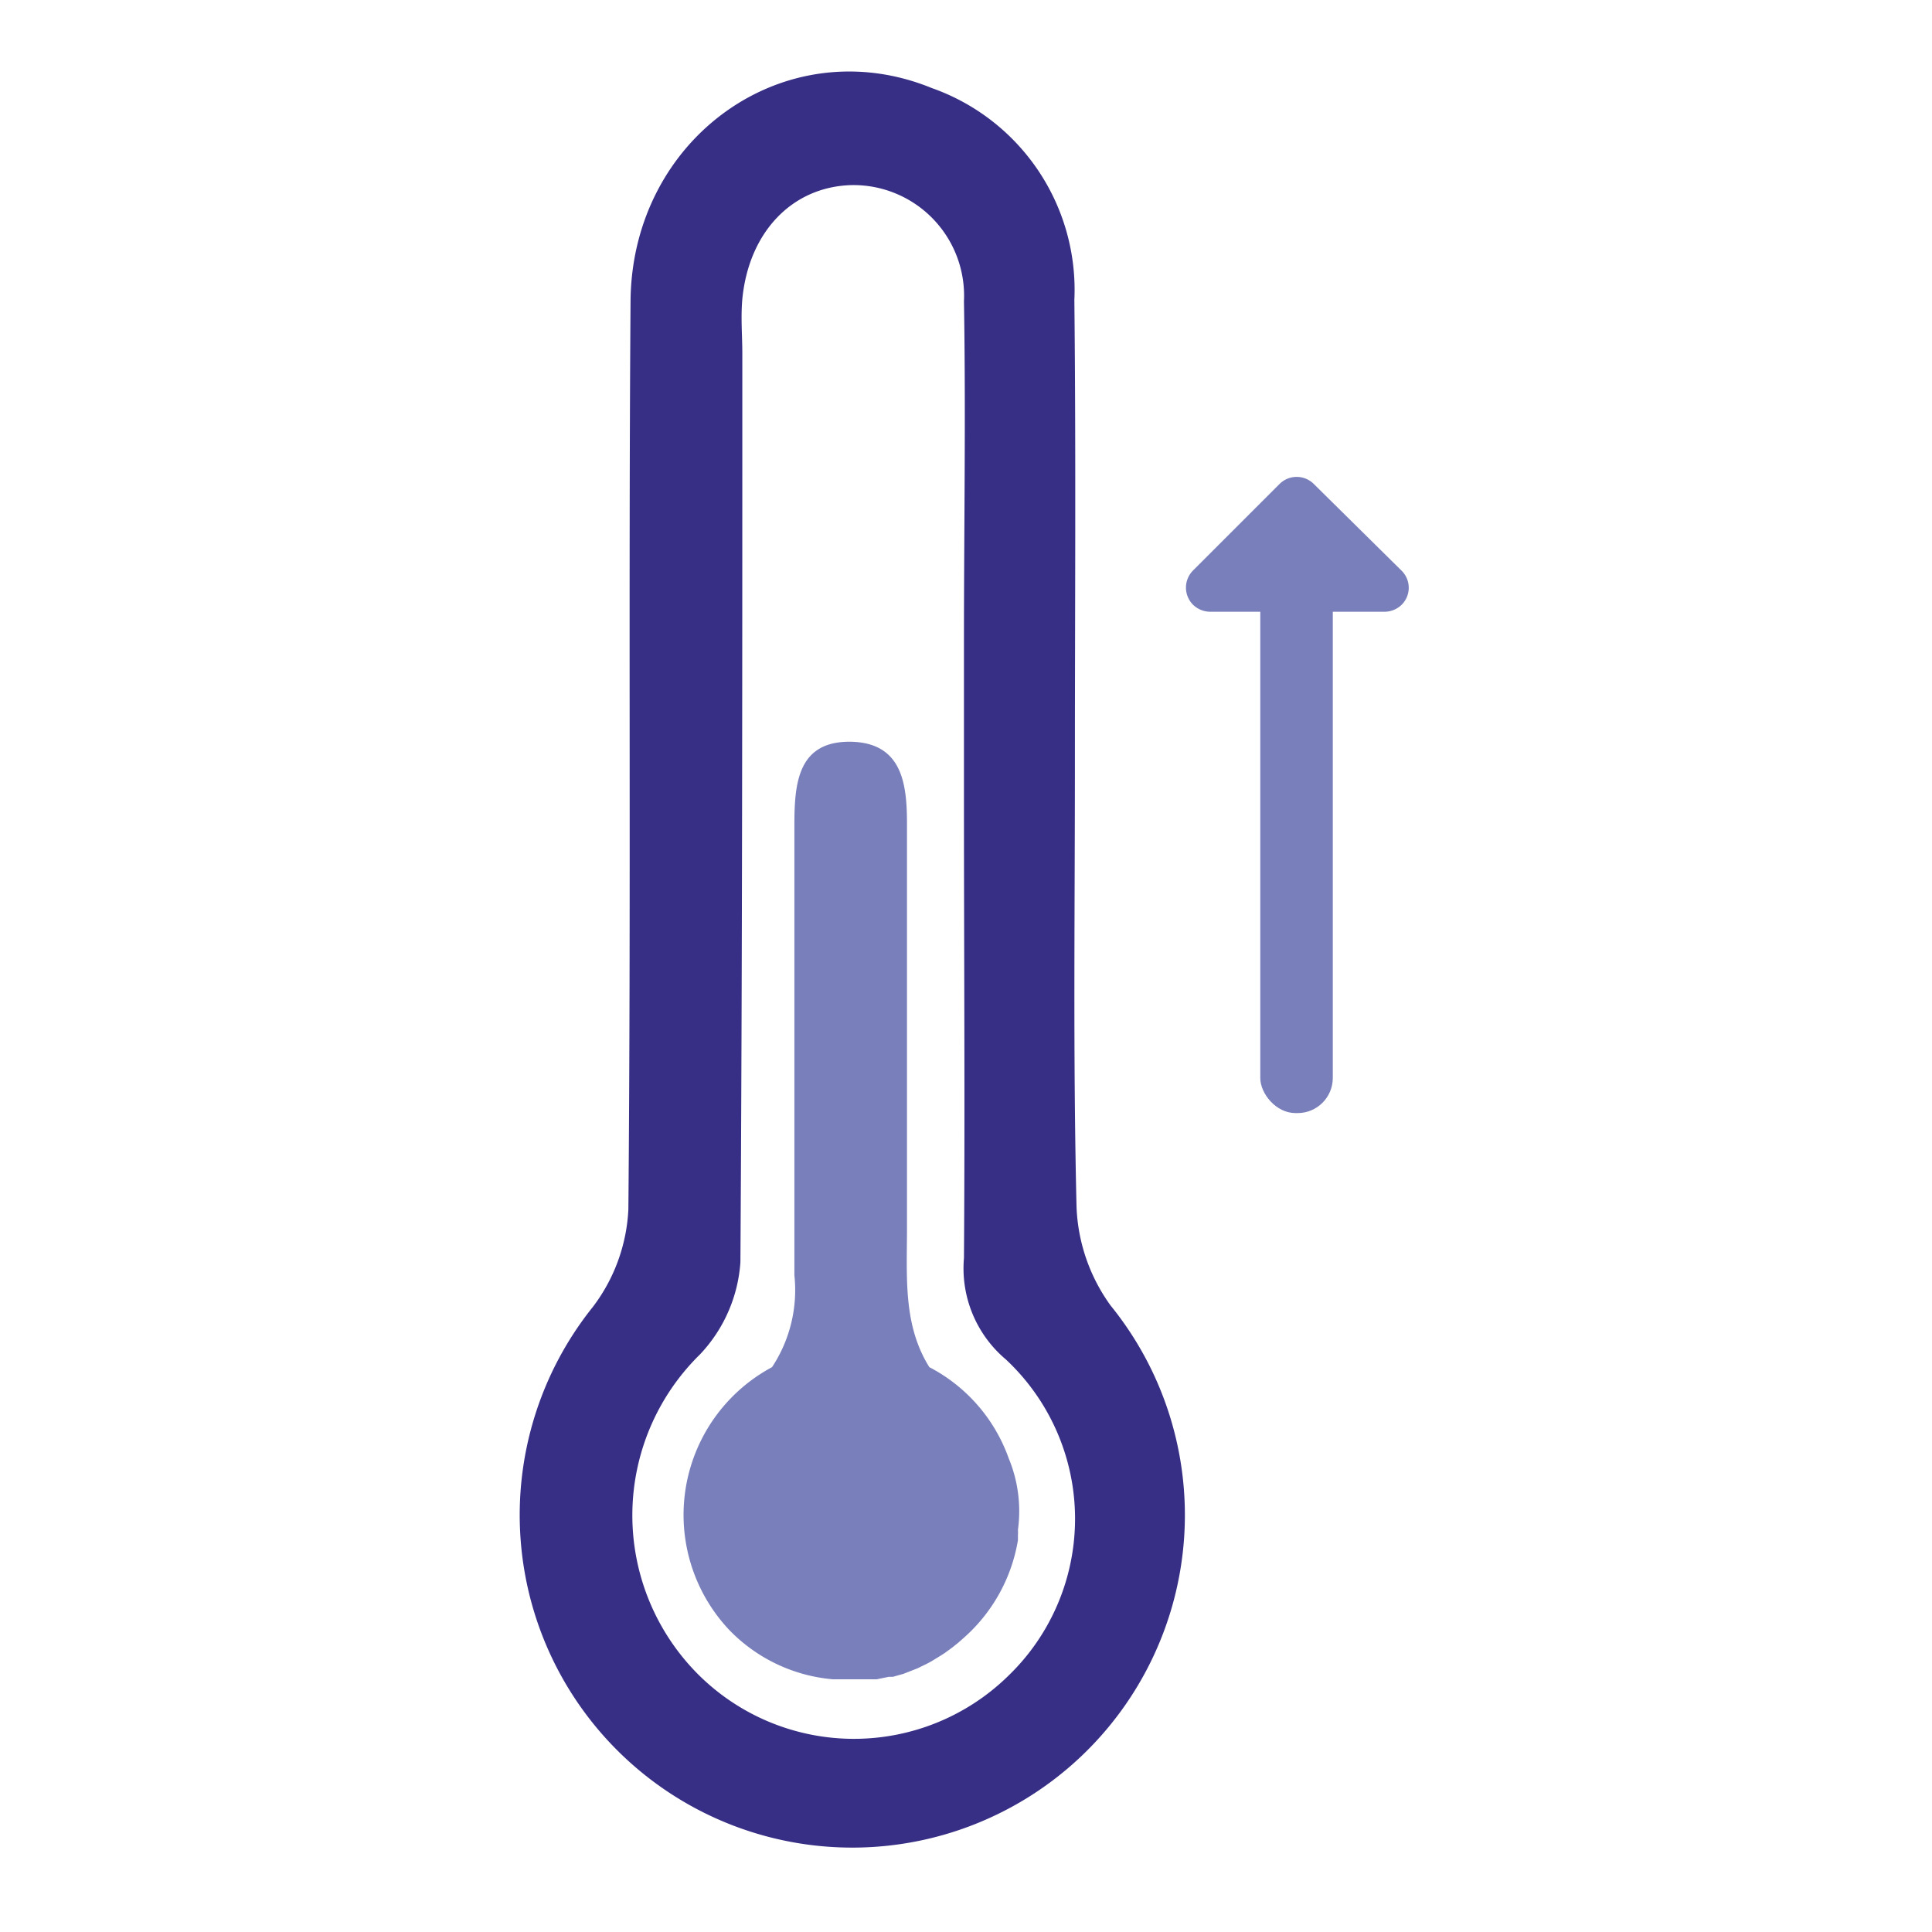
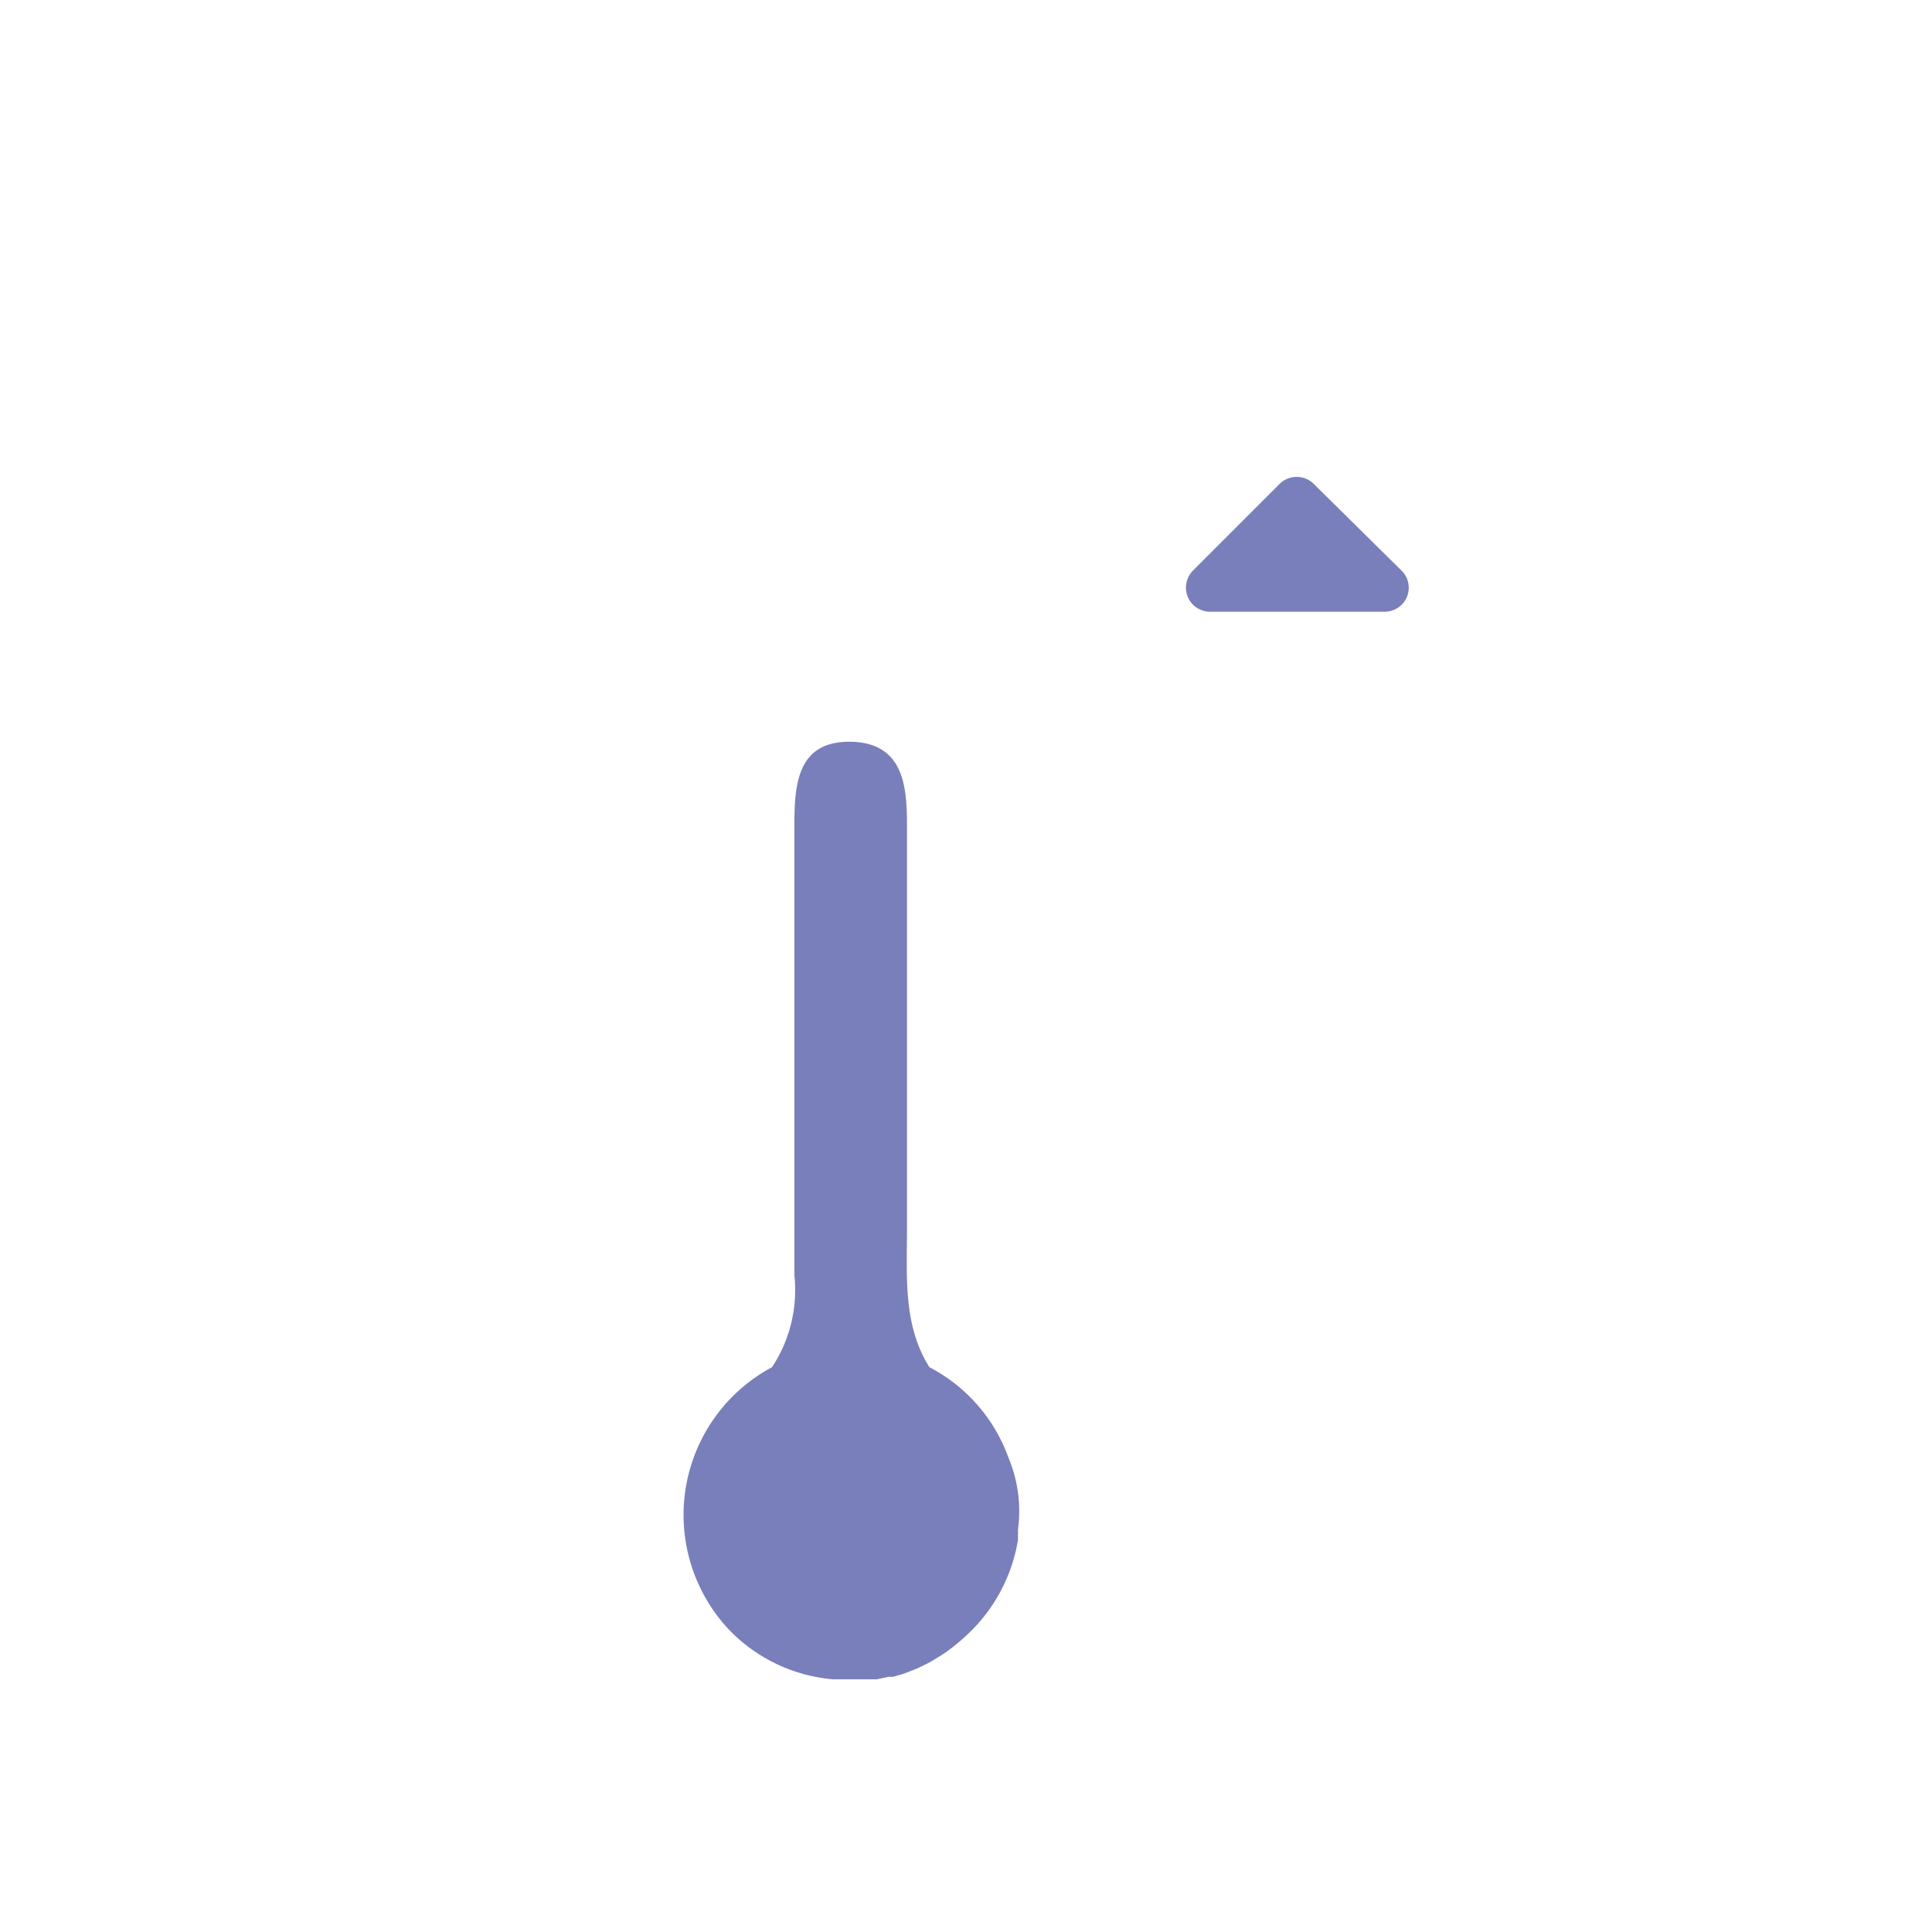
<svg xmlns="http://www.w3.org/2000/svg" id="Ebene_1" data-name="Ebene 1" viewBox="0 0 70.87 70.87">
  <defs>
    <style>.cls-1{fill:#797fbb;}.cls-2{fill:#372f85;}</style>
  </defs>
  <title>Icons_WKM_Waermeprozesstechnik</title>
-   <rect class="cls-1" x="46.24" y="20.96" width="2.66" height="19.86" rx="1.29" transform="translate(95.13 61.79) rotate(-180)" />
-   <path class="cls-2" d="M39.43,28c0,5.42-.07,10.85.06,16.28a6.58,6.58,0,0,0,1.25,3.61,12.2,12.2,0,1,1-19,.06,6.41,6.41,0,0,0,1.31-3.59c.1-11.11,0-22.22.08-33.32.05-6,5.69-10,11.05-7.81A7.85,7.85,0,0,1,39.41,11C39.47,16.67,39.43,22.35,39.43,28Zm-4.07,1.32V23.51c0-4.15.07-8.31,0-12.46a4.06,4.06,0,0,0-4.13-4.26c-2.17.06-3.76,1.72-4,4.18-.06.68,0,1.36,0,2,0,11.11,0,22.22-.07,33.33a5.46,5.46,0,0,1-1.49,3.39,8.26,8.26,0,0,0-.11,11.68A8.09,8.09,0,0,0,37,61.46a8,8,0,0,0-.1-11.59,4.37,4.37,0,0,1-1.54-3.72C35.4,40.56,35.36,35,35.36,29.36Z" />
  <path class="cls-1" d="M37.34,56.5l0-.2a1.1,1.1,0,0,0,0-.18,5.06,5.06,0,0,0-.34-2.63,6.06,6.06,0,0,0-2.91-3.34c-.93-1.49-.83-3.15-.82-4.94,0-2,0-4.07,0-6.1,0-3,0-5.93,0-8.9,0-1.46-.18-2.93-2-3-2-.06-2.13,1.5-2.13,3.05,0,5.51,0,11,0,16.52a5.13,5.13,0,0,1-.82,3.37,6.15,6.15,0,0,0-1.57,9.64,6,6,0,0,0,3.8,1.81h.05l.48,0h.53l.4,0,.15,0,.44-.09.15,0,.39-.11.23-.09.28-.11.33-.16.17-.09.36-.22.14-.09.3-.22.21-.17.08-.07.09-.08A6.12,6.12,0,0,0,37.34,56.5Z" />
  <path class="cls-1" d="M51.41,20.93l-3.22-3.18a.89.89,0,0,0-1.25,0l-3.18,3.18a.89.89,0,0,0,0,1.25.91.91,0,0,0,.63.26h6.42a.91.91,0,0,0,.61-.26A.88.88,0,0,0,51.41,20.93Z" />
</svg>